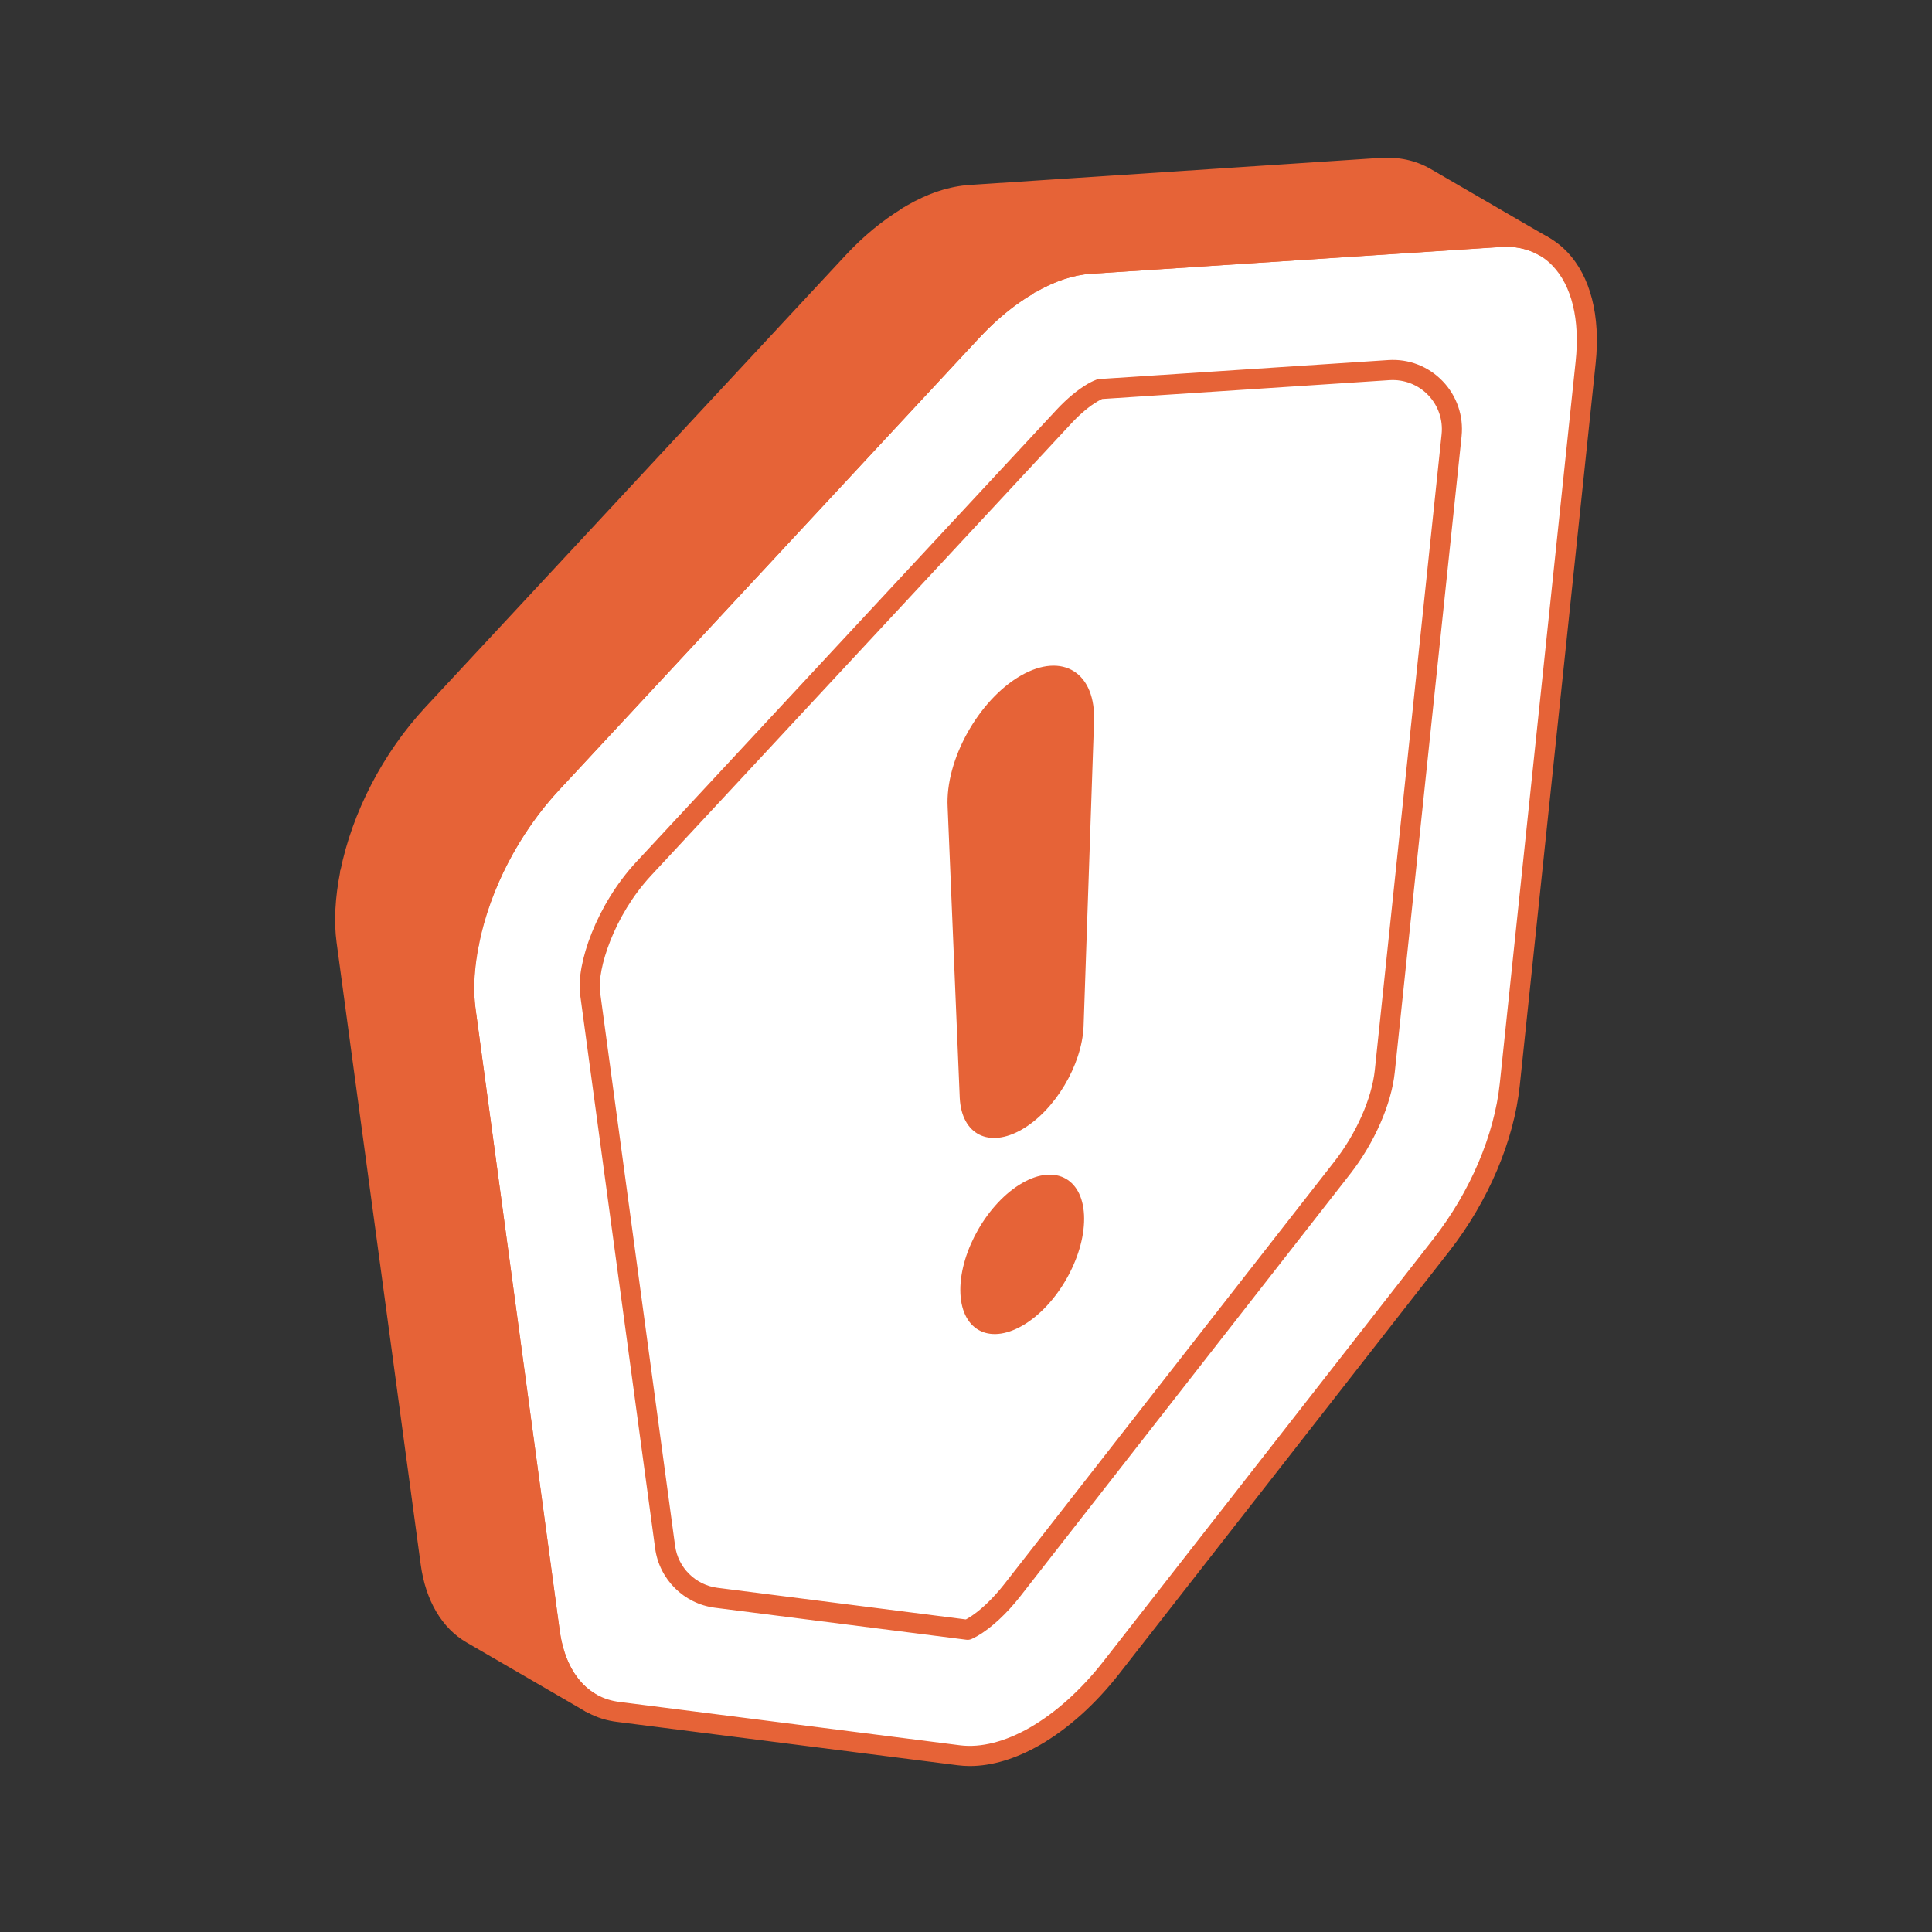
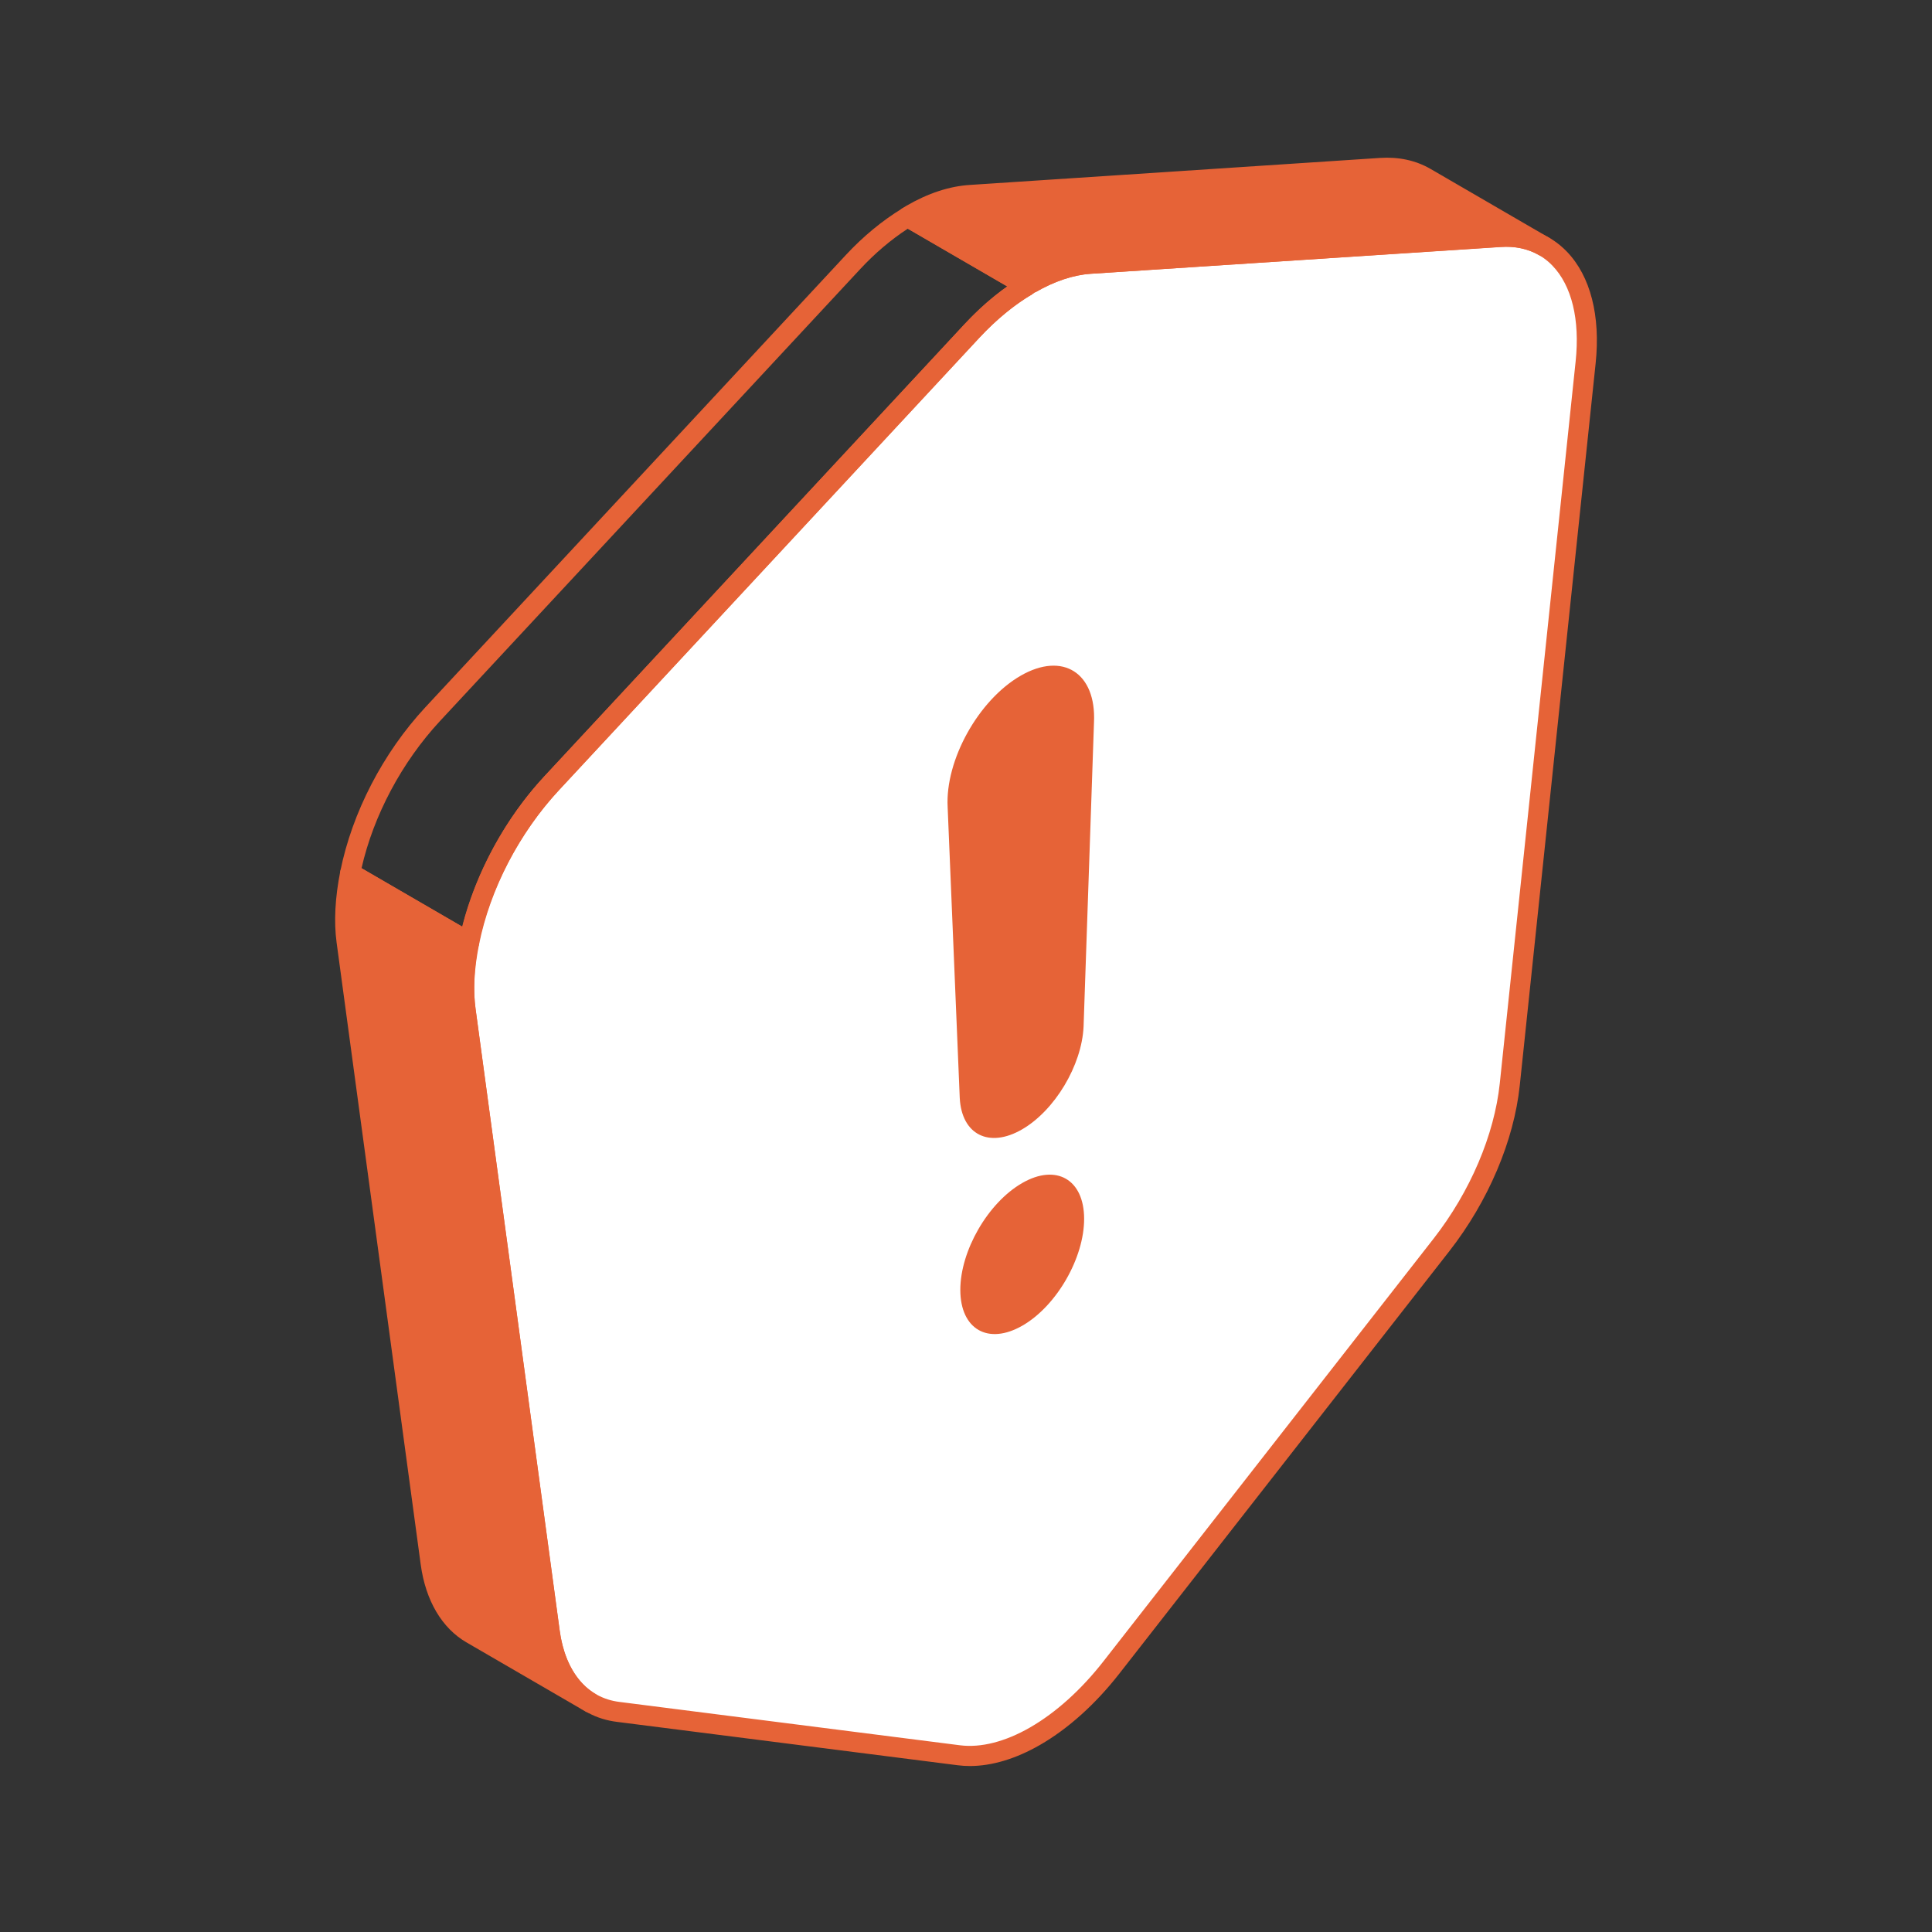
<svg xmlns="http://www.w3.org/2000/svg" width="98" height="98" viewBox="0 0 98 98" fill="none">
  <rect x="0" y="0" width="98" height="98" fill="#333333" stroke="none" />
  <g id="Frame 1000003058">
    <g id="Group 1000001622">
      <g id="Group">
        <path id="Vector" d="M52.256 14.387C53.287 13.793 54.319 13.444 55.28 13.383L76.068 12.019C79.07 11.817 80.848 14.414 80.43 18.381L76.582 55.006C76.298 57.713 75.02 60.711 73.119 63.146L56.377 84.58C55.19 86.102 53.85 87.293 52.509 88.065C51.169 88.838 49.828 89.192 48.641 89.038L31.367 86.84C29.477 86.61 28.204 85.114 27.887 82.784L23.617 51.235C23.141 47.72 24.927 43.017 27.984 39.727L49.312 16.781C50.25 15.776 51.253 14.965 52.256 14.387Z" fill="white" />
      </g>
      <g id="Group_2">
        <path id="Vector_2" d="M49.196 89.581C48.986 89.581 48.778 89.567 48.575 89.541L31.302 87.342C29.197 87.087 27.73 85.408 27.382 82.851L23.112 51.302C22.62 47.662 24.47 42.758 27.611 39.377L48.939 16.431C49.908 15.392 50.939 14.554 52.002 13.943C53.12 13.298 54.213 12.938 55.248 12.872L76.034 11.508C77.42 11.423 78.601 11.851 79.481 12.766C80.674 14.005 81.192 16.018 80.938 18.433L77.09 55.057C76.795 57.868 75.494 60.931 73.522 63.458L56.78 84.891C55.575 86.435 54.186 87.685 52.764 88.505C51.533 89.215 50.313 89.581 49.196 89.581ZM76.385 12.516C76.292 12.516 76.197 12.52 76.101 12.526L55.314 13.89C54.447 13.945 53.479 14.269 52.51 14.826C51.537 15.388 50.586 16.161 49.684 17.126L28.358 40.072C25.41 43.244 23.668 47.806 24.123 51.165L28.393 82.714C28.679 84.813 29.784 86.131 31.427 86.33L48.706 88.53C49.753 88.661 50.985 88.353 52.255 87.621C53.563 86.867 54.85 85.706 55.976 84.264L72.718 62.83C74.575 60.449 75.799 57.577 76.076 54.95L79.924 18.326C80.146 16.216 79.728 14.492 78.745 13.473C78.14 12.843 77.329 12.516 76.385 12.516Z" fill="#E66337" />
      </g>
      <g id="Group_3">
        <g id="Group_4">
          <path id="Vector_3" d="M72.297 9.005C71.655 8.634 70.898 8.464 70.028 8.521L49.248 9.888C48.277 9.945 47.25 10.287 46.222 10.885C46.16 10.921 46.098 10.966 46.036 11.004L52.071 14.507C52.134 14.47 52.196 14.425 52.259 14.389C53.287 13.791 54.314 13.449 55.285 13.378L76.065 12.025C76.935 11.954 77.691 12.139 78.334 12.509L72.297 9.005Z" fill="#E66337" />
        </g>
        <g id="Group_5">
          <path id="Vector_4" d="M52.072 15.017C51.983 15.017 51.895 14.993 51.815 14.947L45.78 11.444C45.625 11.353 45.528 11.188 45.526 11.007C45.525 10.826 45.62 10.659 45.774 10.566L45.967 10.444C47.074 9.8 48.167 9.441 49.219 9.379L69.995 8.011C70.956 7.948 71.81 8.136 72.552 8.562C72.553 8.562 72.553 8.563 72.555 8.563L78.591 12.068C78.834 12.208 78.917 12.52 78.776 12.764C78.634 13.009 78.321 13.088 78.08 12.95C78.079 12.95 78.079 12.949 78.078 12.949C77.495 12.613 76.837 12.476 76.106 12.532L55.32 13.886C54.422 13.952 53.477 14.271 52.516 14.83L52.149 14.458L52.334 14.943C52.254 14.992 52.163 15.017 52.072 15.017ZM47.068 11.012L52.066 13.912C53.132 13.3 54.207 12.947 55.249 12.869L75.65 11.54L72.044 9.446C71.478 9.12 70.818 8.979 70.061 9.029L49.282 10.397C48.571 10.438 47.829 10.645 47.068 11.012Z" fill="#E66337" />
        </g>
      </g>
      <g id="Group_6">
        <g id="Group_7">
          <path id="Vector_5" d="M17.579 47.735L21.846 79.287C22.074 80.982 22.816 82.236 23.929 82.877L29.966 86.381C28.853 85.726 28.111 84.472 27.883 82.777L23.616 51.239C23.473 50.177 23.558 49.003 23.8 47.797L17.763 44.293C17.522 45.499 17.436 46.673 17.579 47.735Z" fill="#E66337" />
        </g>
        <g id="Group_8">
          <path id="Vector_6" d="M29.966 86.89C29.878 86.89 29.79 86.868 29.709 86.821L23.673 83.316C22.416 82.592 21.587 81.185 21.34 79.355L17.073 47.803C16.932 46.749 16.996 45.533 17.262 44.193C17.294 44.031 17.403 43.896 17.552 43.828C17.703 43.759 17.874 43.769 18.019 43.852L24.056 47.356C24.244 47.466 24.343 47.684 24.3 47.897C24.054 49.125 23.994 50.226 24.121 51.171L28.387 82.708C28.59 84.215 29.244 85.363 30.225 85.941C30.466 86.082 30.548 86.395 30.406 86.638C30.311 86.799 30.14 86.89 29.966 86.89ZM18.084 47.666L22.351 79.218C22.554 80.728 23.205 81.87 24.183 82.434L27.821 84.545C27.61 84.032 27.46 83.462 27.376 82.844L23.11 51.308C22.981 50.346 23.022 49.254 23.232 48.057L18.14 45.101C18.001 46.048 17.983 46.908 18.084 47.666Z" fill="#E66337" />
        </g>
      </g>
      <g id="Group_9">
        <g id="Group_10">
-           <path id="Vector_7" d="M43.281 13.278L21.945 36.226C19.813 38.523 18.322 41.504 17.763 44.294L23.8 47.798C24.358 45.008 25.85 42.028 27.982 39.73L49.304 16.782C50.188 15.834 51.122 15.069 52.07 14.507L46.035 11.004C45.096 11.578 44.152 12.343 43.281 13.278Z" fill="#E66337" />
-         </g>
+           </g>
        <g id="Group_11">
          <path id="Vector_8" d="M23.8 48.311C23.711 48.311 23.623 48.287 23.543 48.241L17.506 44.737C17.318 44.627 17.219 44.409 17.262 44.196C17.859 41.219 19.429 38.189 21.571 35.881L42.908 12.932C43.783 11.991 44.745 11.197 45.769 10.571C45.929 10.472 46.129 10.47 46.291 10.564L52.327 14.067C52.482 14.158 52.579 14.325 52.581 14.506C52.581 14.686 52.486 14.854 52.33 14.946C51.414 15.49 50.522 16.225 49.678 17.131L28.356 40.08C26.338 42.252 24.86 45.103 24.3 47.9C24.268 48.062 24.159 48.197 24.009 48.265C23.943 48.296 23.871 48.311 23.8 48.311ZM18.338 44.041L23.455 47.011C24.142 44.26 25.632 41.515 27.609 39.385L48.931 16.436C49.623 15.693 50.349 15.056 51.095 14.532L46.046 11.601C45.205 12.149 44.382 12.845 43.655 13.627L22.318 36.575C20.386 38.656 18.948 41.358 18.338 44.041Z" fill="#E66337" />
        </g>
      </g>
      <g id="Group_12">
        <path id="Vector_9" d="M36.331 81.047C34.984 80.875 33.92 79.82 33.738 78.475L29.933 50.379C29.765 49.141 30.616 46.257 32.653 44.066L53.98 21.12C54.459 20.605 54.978 20.174 55.435 19.911C55.618 19.806 55.739 19.756 55.794 19.736L70.454 18.774C72.309 18.652 73.827 20.23 73.632 22.079L70.243 54.339C70.084 55.858 69.26 57.73 68.094 59.225L51.354 80.657C50.707 81.486 49.969 82.172 49.329 82.541C49.225 82.6 49.143 82.641 49.081 82.669L36.331 81.047Z" fill="white" />
      </g>
      <g id="Group_13">
-         <path id="Vector_10" d="M49.08 83.18C49.059 83.18 49.037 83.179 49.016 83.175L36.265 81.552C34.691 81.351 33.445 80.114 33.232 78.543L29.427 50.448C29.219 48.912 30.25 45.902 32.279 43.718L53.605 20.773C54.118 20.223 54.676 19.76 55.179 19.469C55.405 19.339 55.555 19.281 55.623 19.256C55.667 19.239 55.714 19.231 55.76 19.227L70.419 18.265C71.46 18.195 72.46 18.586 73.178 19.334C73.896 20.081 74.246 21.101 74.138 22.133L70.749 54.393C70.581 56 69.717 57.973 68.495 59.539L51.755 80.97C51.071 81.847 50.279 82.581 49.583 82.983C49.46 83.053 49.365 83.1 49.293 83.133C49.226 83.164 49.154 83.18 49.08 83.18ZM36.394 80.541L48.992 82.144C49.018 82.13 49.047 82.114 49.077 82.098C49.659 81.761 50.344 81.121 50.951 80.343L67.691 58.912C68.802 57.487 69.585 55.715 69.736 54.286L73.125 22.026C73.201 21.295 72.953 20.57 72.442 20.041C71.933 19.511 71.22 19.238 70.487 19.283L55.907 20.239C55.856 20.262 55.783 20.299 55.687 20.354C55.272 20.593 54.797 20.99 54.352 21.468L33.026 44.413C31.122 46.461 30.287 49.2 30.438 50.311L34.243 78.406C34.394 79.52 35.278 80.398 36.394 80.541Z" fill="#E66337" />
-       </g>
+         </g>
      <g id="Group_14">
        <g id="Group_15">
          <g id="Group_16">
            <path id="Vector_11" d="M51.846 60.012C53.578 59.012 54.987 59.825 54.992 61.815C54.998 63.805 53.599 66.24 51.867 67.239C50.126 68.244 48.718 67.431 48.712 65.441C48.706 63.452 50.106 61.017 51.846 60.012Z" fill="#E66337" />
          </g>
        </g>
        <g id="Group_17">
          <g id="Group_18">
            <path id="Vector_12" d="M51.773 34.275C53.906 33.044 55.616 34.125 55.492 36.653L54.964 52.072C54.875 54.04 53.504 56.329 51.838 57.291C50.172 58.253 48.782 57.558 48.683 55.698L48.069 40.938C47.941 38.556 49.629 35.513 51.773 34.275Z" fill="#E66337" />
          </g>
        </g>
      </g>
    </g>
  </g>
</svg>